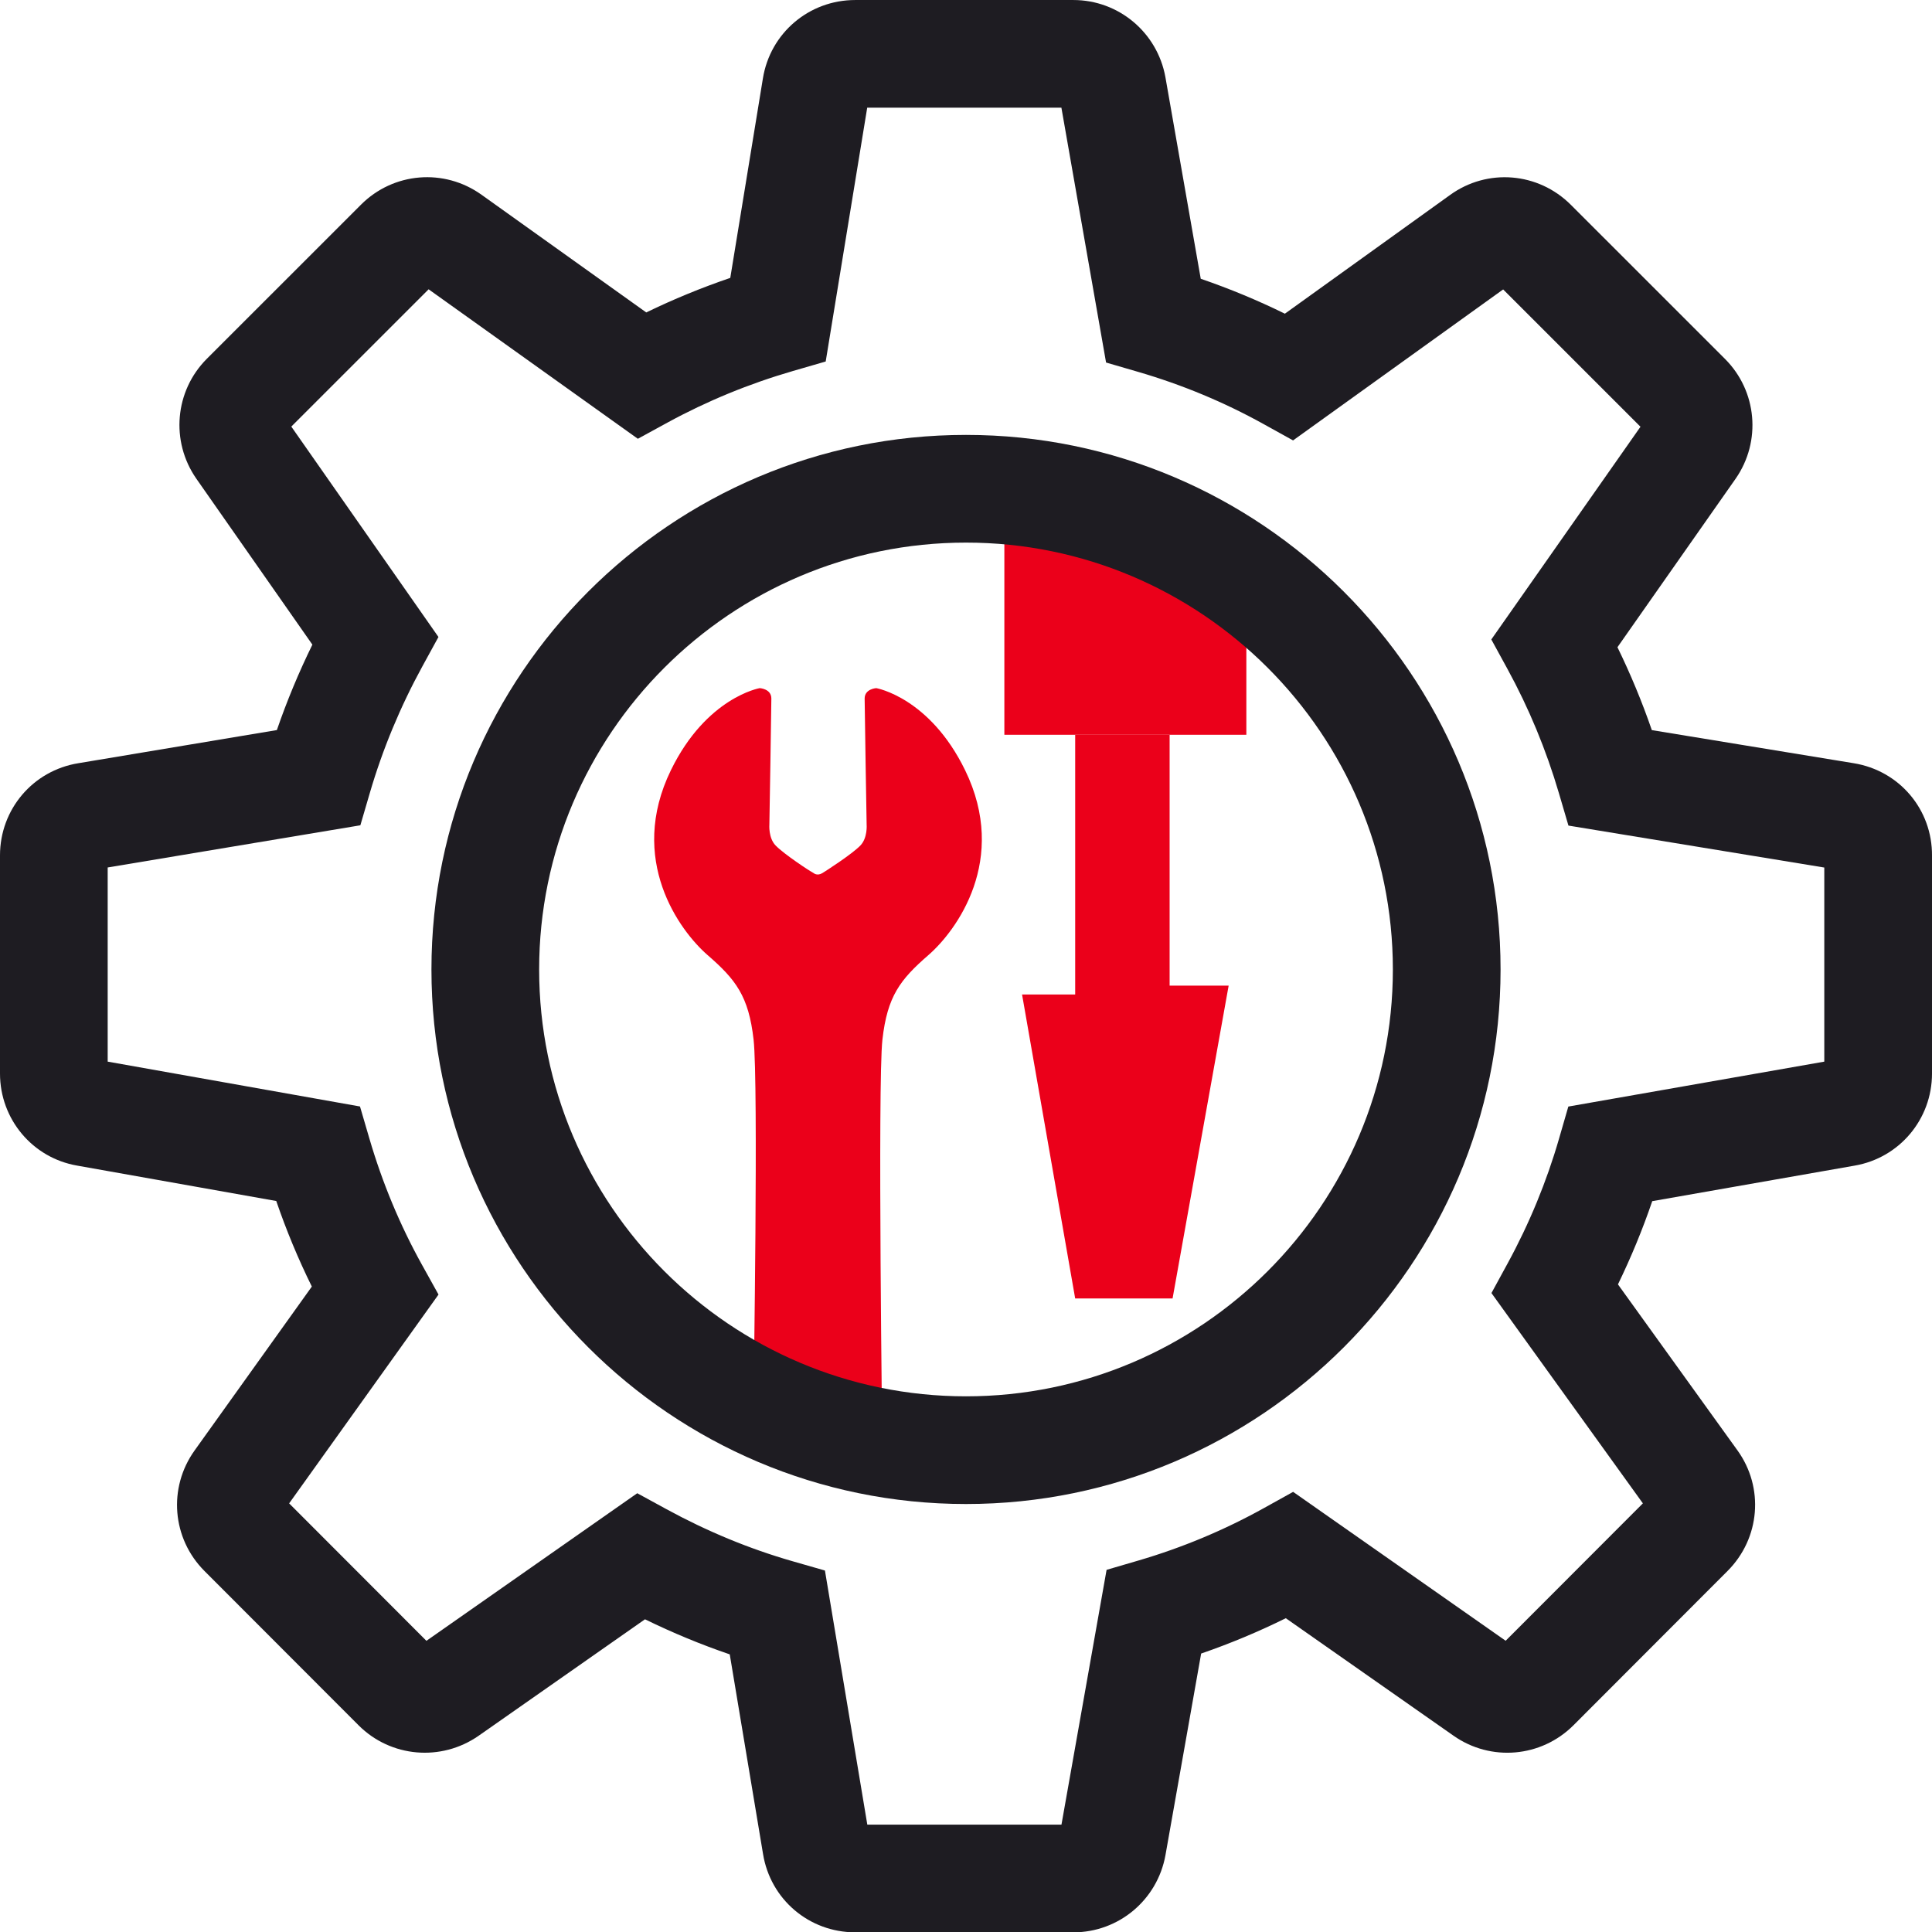
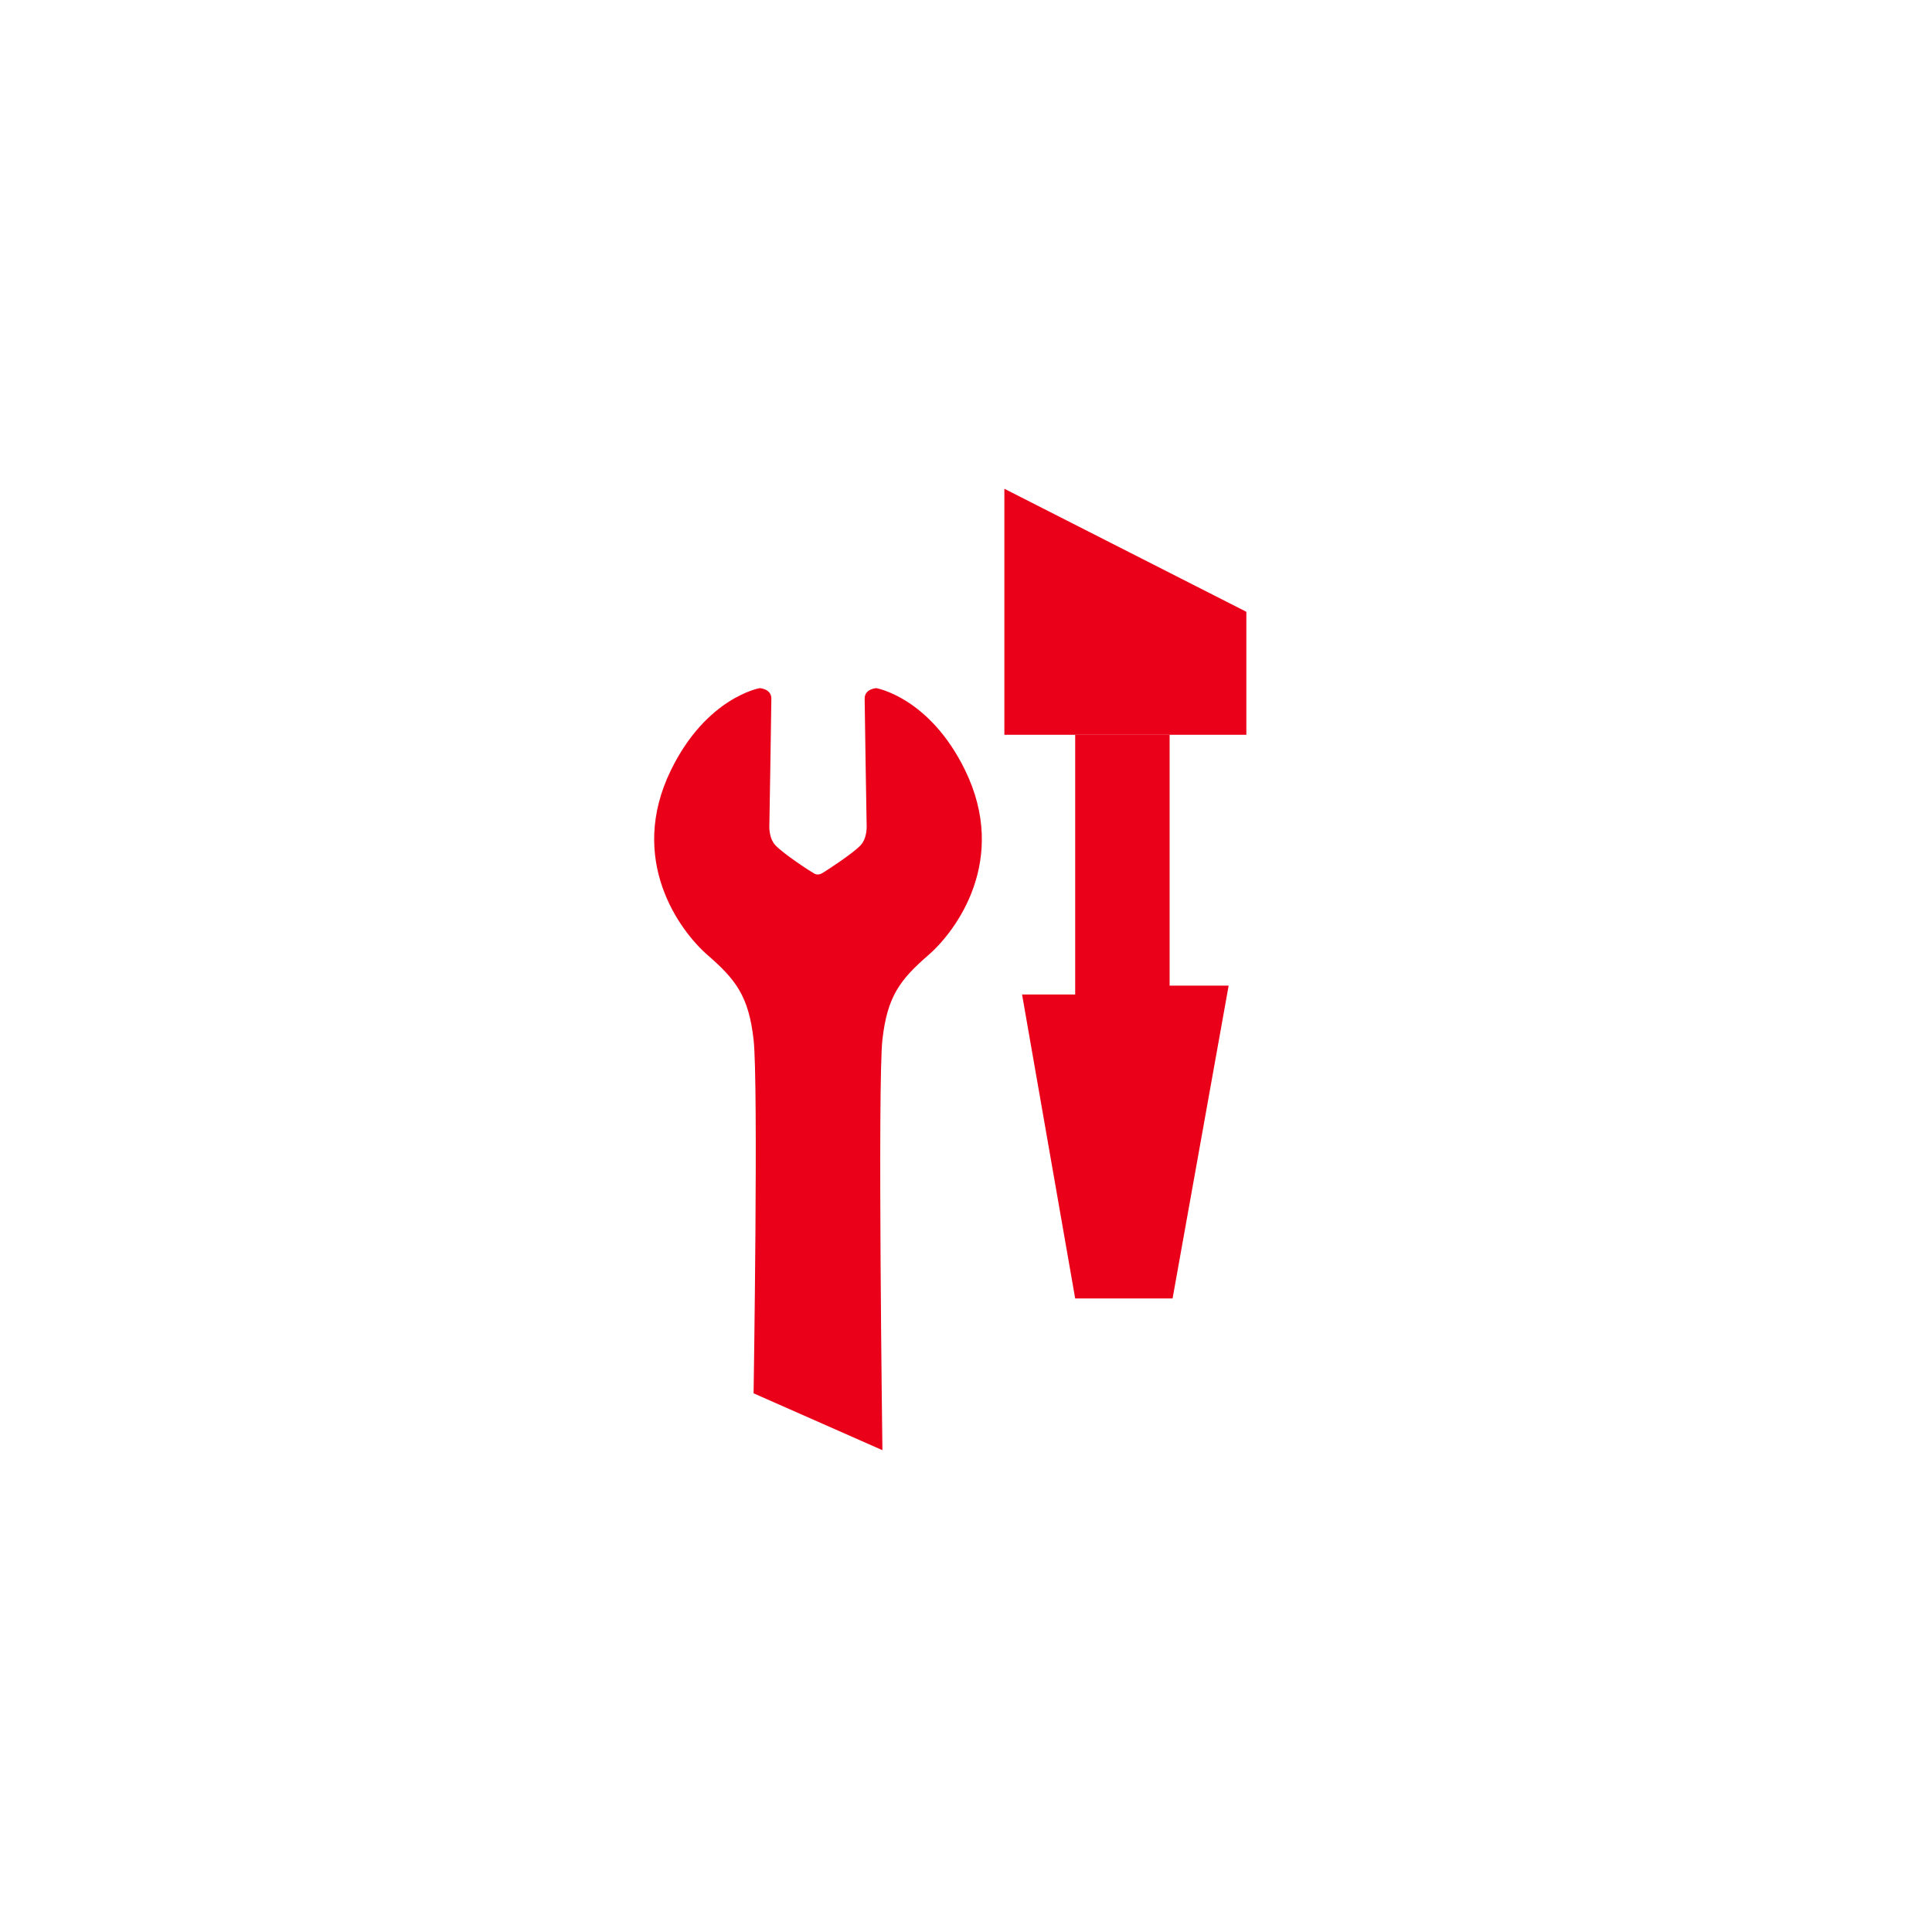
<svg xmlns="http://www.w3.org/2000/svg" id="Layer_1" data-name="Layer 1" viewBox="0 0 197.33 197.363">
  <g>
    <g>
      <polygon points="127.299 62.486 127.299 75.051 102.583 75.051 102.583 49.92 127.299 62.486" style="fill: #eb001a; stroke-width: 0px;" />
      <polyline points="109.817 75.051 109.817 101.576 104.391 101.576 109.817 132.623 119.764 132.623 125.491 100.672 119.462 100.672 119.462 75.051" style="fill: #eb001a; stroke-width: 0px;" />
    </g>
    <path d="M90.128,148.117s-.5-37.485,0-41.927c.5-4.441,1.814-6.135,4.692-8.635,2.878-2.5,8.209-9.748,3.753-18.889-3.628-7.444-9.071-8.382-9.071-8.382,0,0-1.189.063-1.189,1.063s.203,12.878.203,12.878c0,0,.113,1.358-.641,2.135-.862.889-3.52,2.597-3.878,2.815-.536.325-.896-0-.896-0-.375-.188-3.016-1.926-3.878-2.815-.754-.777-.641-2.135-.641-2.135,0,0,.203-11.878.203-12.878,0-1.001-1.189-1.063-1.189-1.063,0,0-5.442.938-9.071,8.382-4.455,9.141.876,16.39,3.753,18.889s4.191,4.194,4.692,8.635c.5,4.441 0,36.12 0,36.12l13.157,5.807Z" style="fill: #eb001a; stroke-width: 0px;" />
  </g>
-   <path d="M109.633,197.363h-22.283c-4.708,0-8.669-3.369-9.417-8.012l-3.398-20.378c-2.929-.999-5.824-2.197-8.657-3.582l-17.01,11.908c-3.82,2.649-8.956,2.196-12.231-1.068l-15.752-15.772c-3.315-3.317-3.741-8.495-1.01-12.311l11.975-16.741c-1.389-2.815-2.604-5.738-3.634-8.74l-20.34-3.616c-4.551-.783-7.876-4.739-7.876-9.401v-22.283c0-4.71,3.371-8.67,8.014-9.417l20.265-3.384c1.021-2.967,2.234-5.885,3.627-8.725l-11.859-16.958c-2.649-3.817-2.195-8.954,1.07-12.229l15.754-15.75c3.318-3.318,8.495-3.743,12.312-1.013l16.825,12.02c2.771-1.346,5.64-2.526,8.581-3.528l3.331-20.366c.746-4.639,4.713-8.016,9.431-8.016h22.283c4.621,0,8.573,3.312,9.398,7.876l3.61,20.595c2.944,1.009,5.817,2.202,8.593,3.567l16.872-12.126c3.804-2.751,8.997-2.333,12.338,1.006l15.747,15.744c3.273,3.273,3.73,8.412,1.088,12.22l-12.077,17.221c1.338,2.741,2.512,5.572,3.511,8.467l20.614,3.38c4.677.757,8.042,4.734,8.003,9.461v22.236c0,4.662-3.324,8.618-7.904,9.406l-20.67,3.629c-.988,2.895-2.16,5.736-3.503,8.5l12.193,16.936c2.757,3.804,2.338,9-1.004,12.341l-15.74,15.762c-3.299,3.288-8.449,3.729-12.252,1.052l-17.122-11.995c-2.8,1.385-5.691,2.592-8.646,3.61l-3.646,20.595c-.827,4.573-4.779,7.879-9.402,7.879ZM88.786,187.556l.003.016c-.001-.006-.002-.011-.003-.016ZM88.587,186.363h19.829l4.608-26.023,3.275-.959c4.438-1.3,8.735-3.095,12.771-5.336l3.008-1.67,21.706,15.207,14.016-14.033-15.466-21.479,1.656-3.038c2.208-4.05,3.972-8.328,5.242-12.716l.954-3.295,26.143-4.589v-19.824l-26.132-4.285-.975-3.317c-1.299-4.417-3.068-8.688-5.261-12.694l-1.641-2.999,15.235-21.726-14.027-14.025-21.457,15.42-3.047-1.689c-4.01-2.222-8.304-4.008-12.765-5.308l-3.288-.958-4.562-26.028h-19.834l-4.24,25.923-3.335.967c-4.482,1.3-8.797,3.074-12.825,5.273l-3.027,1.653-21.37-15.267-14.025,14.021,15.029,21.491-1.64,2.995c-2.261,4.13-4.066,8.478-5.367,12.925l-.969,3.312-25.808,4.309v19.83l25.771,4.581.958,3.273c1.324,4.525,3.131,8.863,5.371,12.895l1.69,3.042-15.256,21.328,14.021,14.039,21.534-15.075,2.994,1.634c4.148,2.264,8.468,4.048,12.84,5.304l3.336.957,4.328,25.952ZM168.524,154.553c.002.003.003.005.005.007l-.005-.007ZM187.541,108.218c-.003,0-.006.001-.009.002l.009-.002ZM9.771,108.215l.017.003c-.005-.001-.011-.002-.017-.003ZM187.57,88.81h.01-.01ZM9.809,88.802l-.016.002c.005-.001.011-.001.016-.002ZM186.33,87.366v.023-.023ZM154.541,28.835l-.007.005c.002-.001.005-.003.007-.005ZM88.777,9.776l-.001.007c0-.002 0-.005.001-.007Z" style="fill: #1e1c22; stroke-width: 0px;" />
-   <path d="M98.665,153.617c-30.105,0-54.598-24.492-54.598-54.598s24.493-54.599,54.598-54.599,54.599,24.493,54.599,54.599-24.493,54.598-54.599,54.598ZM98.665,55.42c-24.04,0-43.598,19.558-43.598,43.599s19.558,43.598,43.598,43.598,43.599-19.558,43.599-43.598-19.559-43.599-43.599-43.599Z" style="fill: #1e1c22; stroke-width: 0px;" />
</svg>